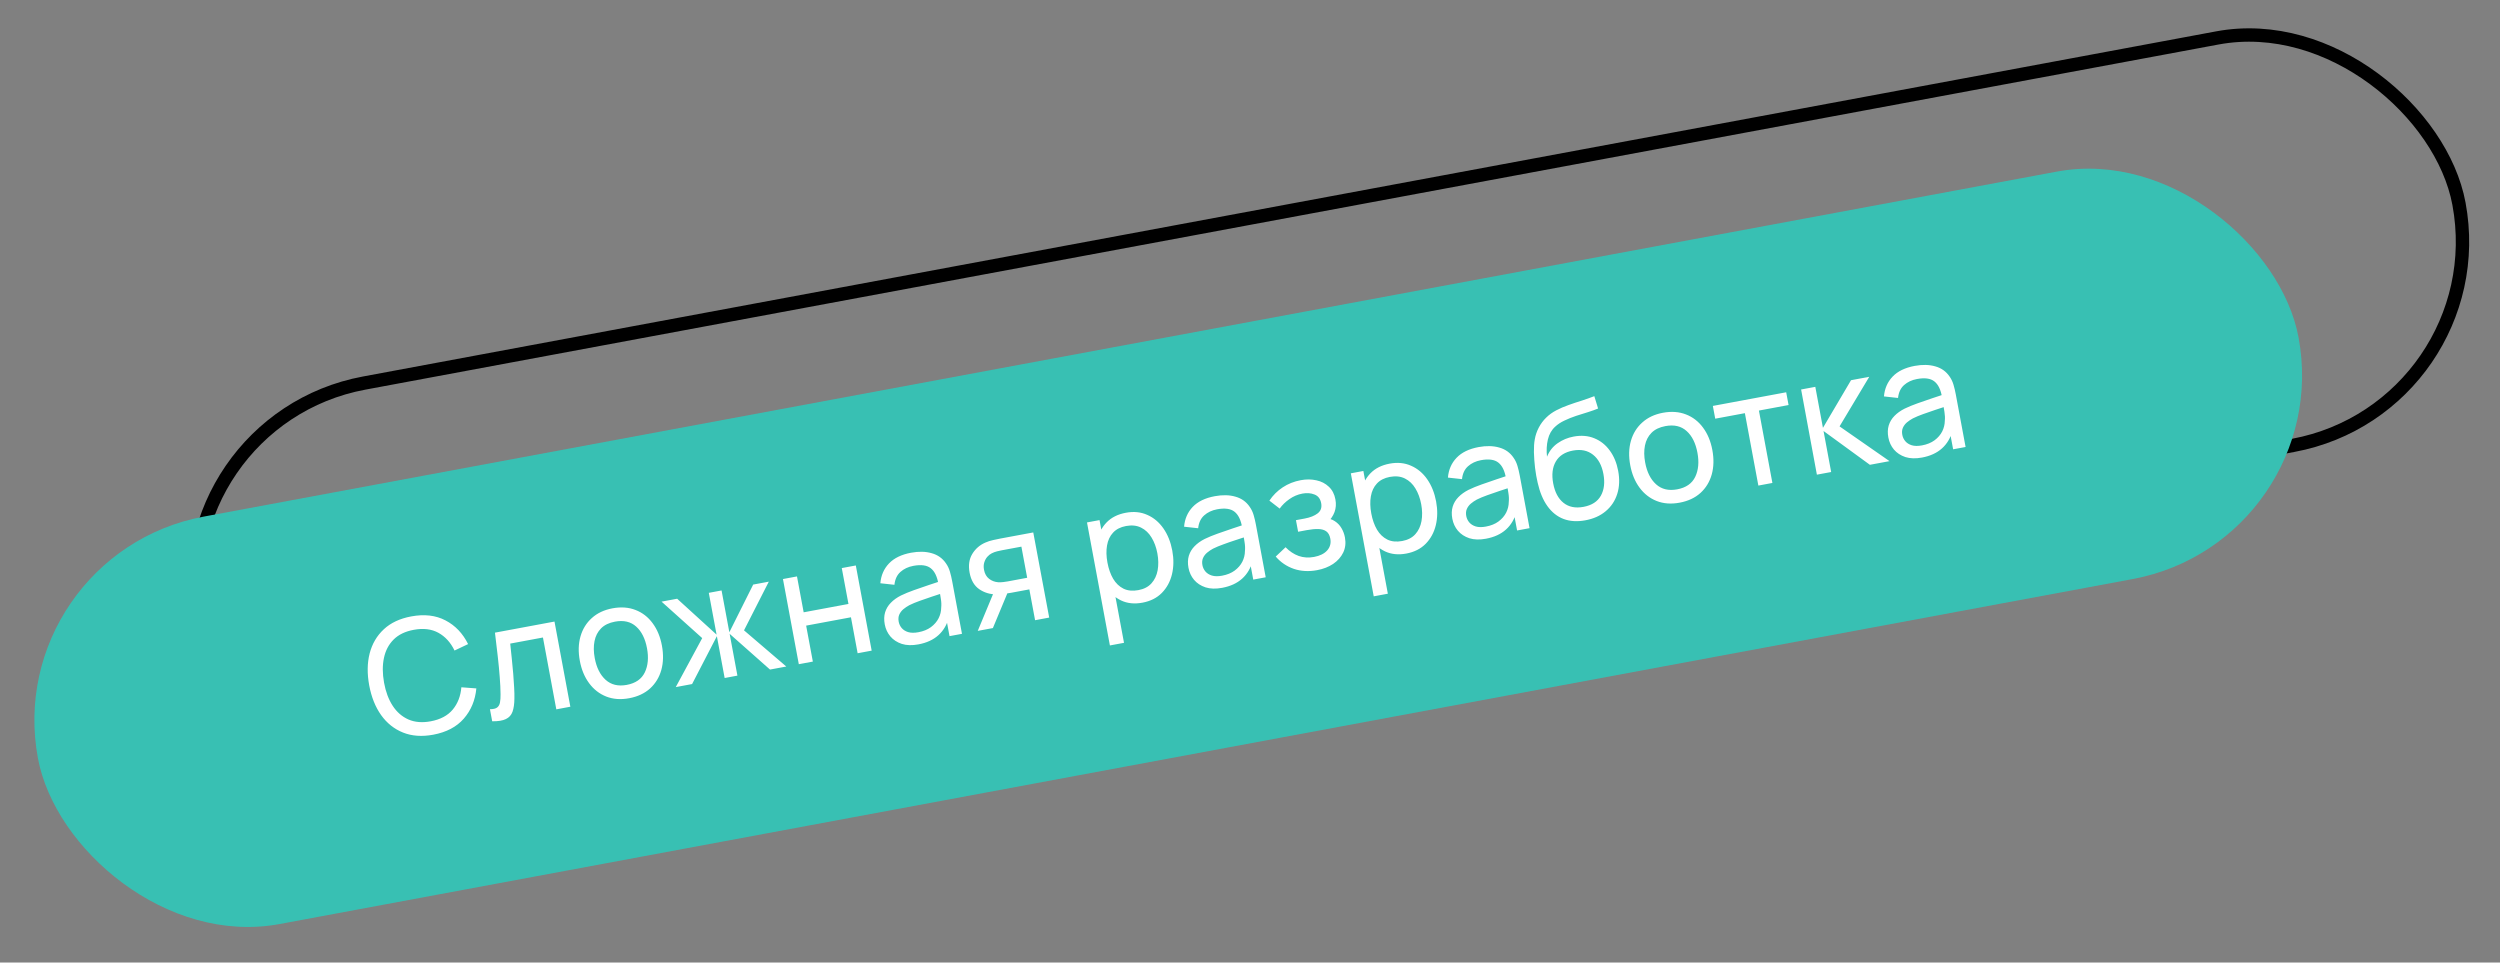
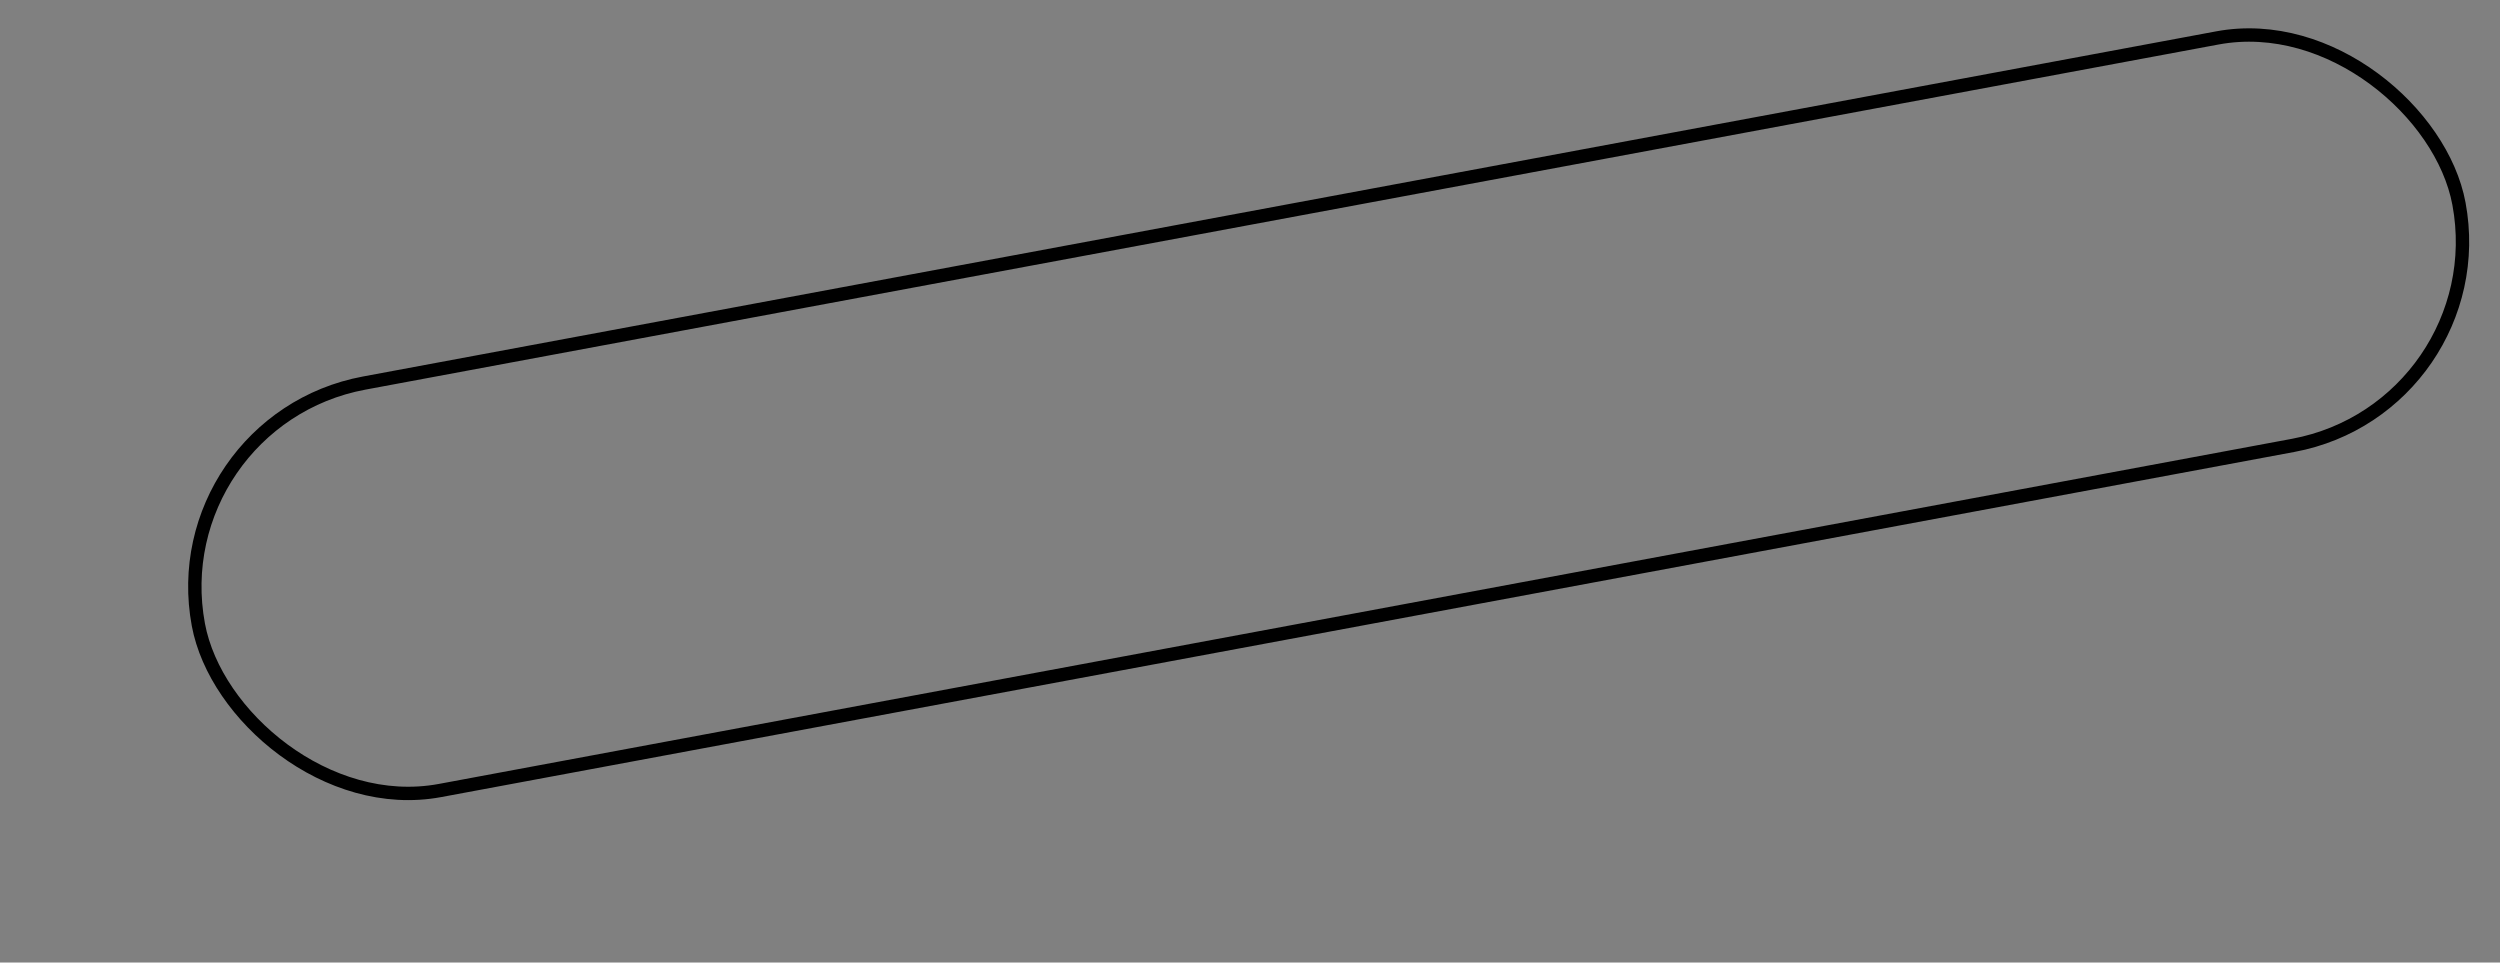
<svg xmlns="http://www.w3.org/2000/svg" width="187" height="72" viewBox="0 0 187 72" fill="none">
  <rect x="0" y="0" width="187" height="72" fill="#808080" stroke="none" />
  <rect x="12" y="31.492" width="172" height="31" rx="15.5" transform="rotate(-10.55 12 31.492)" stroke="black" />
-   <rect y="41.479" width="172" height="31" rx="15.5" transform="rotate(-10.546 0 41.479)" fill="#38C0B3" />
-   <path d="M32.406 54.956C31.56 55.113 30.808 55.06 30.149 54.796C29.489 54.532 28.942 54.097 28.508 53.49C28.077 52.883 27.781 52.143 27.618 51.27C27.456 50.397 27.466 49.599 27.649 48.878C27.836 48.155 28.19 47.552 28.71 47.069C29.23 46.586 29.913 46.265 30.759 46.108C31.742 45.925 32.596 46.024 33.323 46.406C34.053 46.786 34.616 47.377 35.014 48.178L33.999 48.66C33.708 48.059 33.306 47.617 32.794 47.334C32.281 47.051 31.665 46.977 30.945 47.111C30.312 47.228 29.812 47.47 29.445 47.835C29.077 48.201 28.835 48.661 28.719 49.215C28.602 49.766 28.605 50.382 28.727 51.063C28.849 51.74 29.064 52.317 29.373 52.792C29.68 53.264 30.073 53.606 30.552 53.818C31.03 54.026 31.586 54.071 32.219 53.953C32.939 53.819 33.487 53.528 33.863 53.079C34.239 52.627 34.454 52.07 34.51 51.409L35.631 51.493C35.547 52.379 35.234 53.133 34.691 53.755C34.151 54.373 33.389 54.773 32.406 54.956ZM36.816 53.952L36.648 53.049C36.892 53.048 37.07 53.007 37.181 52.925C37.295 52.839 37.367 52.714 37.398 52.55C37.431 52.38 37.446 52.174 37.441 51.931C37.439 51.545 37.418 51.118 37.38 50.649C37.345 50.179 37.297 49.667 37.234 49.113C37.175 48.555 37.104 47.958 37.023 47.322L41.476 46.493L42.662 52.863L41.612 53.059L40.612 47.685L38.164 48.141C38.208 48.507 38.247 48.884 38.283 49.272C38.322 49.659 38.358 50.037 38.39 50.406C38.421 50.77 38.444 51.112 38.459 51.43C38.477 51.744 38.483 52.018 38.477 52.251C38.474 52.65 38.428 52.978 38.337 53.235C38.246 53.488 38.081 53.671 37.841 53.785C37.603 53.903 37.261 53.958 36.816 53.952ZM47.065 52.227C46.432 52.345 45.859 52.303 45.345 52.101C44.836 51.899 44.41 51.568 44.068 51.106C43.725 50.645 43.493 50.086 43.371 49.43C43.246 48.761 43.263 48.152 43.421 47.602C43.579 47.051 43.862 46.594 44.27 46.229C44.678 45.86 45.192 45.618 45.813 45.502C46.45 45.384 47.026 45.425 47.539 45.627C48.052 45.824 48.478 46.154 48.816 46.615C49.157 47.073 49.389 47.63 49.511 48.286C49.635 48.951 49.62 49.56 49.467 50.113C49.313 50.663 49.033 51.124 48.626 51.497C48.219 51.865 47.698 52.109 47.065 52.227ZM46.88 51.23C47.54 51.107 47.991 50.795 48.231 50.295C48.472 49.794 48.527 49.194 48.397 48.494C48.263 47.774 47.993 47.233 47.587 46.869C47.181 46.501 46.652 46.378 45.999 46.499C45.555 46.582 45.208 46.75 44.958 47.004C44.708 47.258 44.545 47.575 44.47 47.956C44.394 48.336 44.399 48.758 44.486 49.222C44.619 49.938 44.891 50.481 45.302 50.852C45.713 51.223 46.239 51.349 46.88 51.23ZM50.547 51.395L52.525 47.731L49.484 45.002L50.652 44.785L53.6 47.47L53.018 44.344L53.973 44.166L54.555 47.292L56.339 43.726L57.507 43.508L55.652 47.15L58.816 49.856L57.596 50.083L54.577 47.41L55.159 50.537L54.204 50.715L53.622 47.588L51.768 51.168L50.547 51.395ZM59.751 49.682L58.565 43.312L59.615 43.116L60.114 45.8L63.465 45.176L62.965 42.492L64.015 42.297L65.201 48.667L64.151 48.863L63.651 46.173L60.3 46.797L60.801 49.487L59.751 49.682ZM68.697 48.2C68.222 48.288 67.806 48.276 67.452 48.163C67.1 48.045 66.815 47.858 66.597 47.602C66.382 47.345 66.243 47.045 66.179 46.703C66.117 46.369 66.126 46.068 66.206 45.801C66.29 45.529 66.433 45.291 66.635 45.087C66.836 44.878 67.089 44.697 67.394 44.542C67.681 44.403 68.007 44.27 68.369 44.141C68.735 44.008 69.106 43.88 69.482 43.757C69.858 43.634 70.208 43.518 70.534 43.409L70.197 43.697C70.103 43.129 69.911 42.731 69.621 42.505C69.334 42.277 68.9 42.218 68.318 42.326C67.933 42.398 67.611 42.549 67.353 42.78C67.098 43.007 66.948 43.328 66.903 43.743L65.85 43.627C65.9 43.041 66.115 42.547 66.496 42.146C66.877 41.746 67.428 41.478 68.147 41.344C68.726 41.237 69.24 41.249 69.692 41.38C70.147 41.507 70.504 41.762 70.762 42.145C70.889 42.325 70.986 42.529 71.053 42.757C71.119 42.98 71.175 43.218 71.222 43.47L71.956 47.41L71.024 47.583L70.74 46.056L70.984 46.157C70.84 46.716 70.576 47.168 70.193 47.512C69.813 47.856 69.315 48.085 68.697 48.2ZM68.693 47.291C69.071 47.221 69.385 47.093 69.635 46.908C69.888 46.719 70.079 46.498 70.207 46.246C70.335 45.991 70.4 45.726 70.402 45.453C70.424 45.246 70.415 45.022 70.374 44.781C70.337 44.536 70.306 44.348 70.282 44.218L70.677 44.31C70.344 44.42 70.016 44.528 69.694 44.633C69.371 44.738 69.067 44.843 68.782 44.949C68.496 45.051 68.241 45.158 68.017 45.269C67.855 45.356 67.705 45.457 67.567 45.572C67.434 45.686 67.333 45.821 67.264 45.976C67.199 46.127 67.185 46.302 67.222 46.503C67.254 46.676 67.328 46.833 67.444 46.974C67.564 47.115 67.725 47.217 67.928 47.281C68.135 47.344 68.39 47.347 68.693 47.291ZM77.424 46.392L76.995 44.086L75.62 44.342C75.459 44.371 75.279 44.399 75.08 44.424C74.885 44.444 74.7 44.456 74.525 44.46C74.049 44.459 73.622 44.329 73.244 44.07C72.871 43.81 72.631 43.399 72.526 42.836C72.425 42.29 72.491 41.824 72.724 41.438C72.961 41.049 73.288 40.764 73.706 40.584C73.894 40.501 74.088 40.438 74.288 40.397C74.491 40.351 74.663 40.315 74.805 40.288L77.288 39.826L78.48 46.195L77.424 46.392ZM73.136 47.19L74.345 44.28L75.478 44.069L74.268 46.98L73.136 47.19ZM75.382 43.489L76.833 43.218L76.4 40.889L74.948 41.159C74.858 41.175 74.739 41.202 74.591 41.237C74.447 41.272 74.311 41.322 74.185 41.386C74.066 41.445 73.954 41.533 73.85 41.65C73.749 41.766 73.674 41.907 73.623 42.071C73.572 42.235 73.566 42.419 73.604 42.623C73.659 42.918 73.786 43.143 73.986 43.297C74.184 43.447 74.408 43.532 74.655 43.551C74.791 43.558 74.922 43.554 75.05 43.538C75.181 43.522 75.292 43.505 75.382 43.489ZM85.457 45.08C84.86 45.191 84.329 45.137 83.865 44.918C83.4 44.696 83.015 44.35 82.708 43.883C82.404 43.41 82.194 42.857 82.076 42.224C81.957 41.583 81.954 40.99 82.068 40.444C82.186 39.897 82.422 39.44 82.777 39.073C83.136 38.705 83.614 38.465 84.212 38.354C84.802 38.244 85.336 38.297 85.816 38.513C86.299 38.724 86.701 39.062 87.024 39.527C87.346 39.992 87.567 40.543 87.686 41.18C87.804 41.817 87.796 42.41 87.663 42.96C87.529 43.51 87.276 43.974 86.903 44.353C86.533 44.727 86.051 44.969 85.457 45.08ZM83.02 48.28L81.307 39.078L82.245 38.903L83.118 43.593L83.236 43.571L84.076 48.083L83.02 48.28ZM85.149 44.142C85.57 44.064 85.898 43.893 86.133 43.629C86.369 43.366 86.522 43.04 86.593 42.653C86.662 42.261 86.655 41.84 86.571 41.388C86.487 40.939 86.343 40.547 86.138 40.211C85.937 39.874 85.675 39.626 85.352 39.466C85.034 39.306 84.658 39.266 84.225 39.346C83.812 39.423 83.489 39.589 83.256 39.844C83.022 40.095 82.872 40.414 82.806 40.801C82.739 41.183 82.749 41.611 82.837 42.083C82.923 42.547 83.065 42.949 83.263 43.291C83.464 43.628 83.722 43.875 84.036 44.032C84.349 44.185 84.72 44.222 85.149 44.142ZM91.416 43.97C90.941 44.059 90.525 44.047 90.171 43.934C89.819 43.816 89.534 43.629 89.316 43.373C89.101 43.116 88.962 42.816 88.898 42.474C88.836 42.14 88.845 41.839 88.925 41.572C89.009 41.3 89.152 41.062 89.354 40.857C89.555 40.649 89.808 40.467 90.113 40.313C90.4 40.174 90.726 40.04 91.088 39.912C91.454 39.779 91.825 39.651 92.201 39.528C92.576 39.405 92.927 39.289 93.253 39.179L92.916 39.468C92.822 38.899 92.63 38.502 92.34 38.275C92.053 38.048 91.619 37.988 91.037 38.096C90.652 38.168 90.33 38.32 90.072 38.551C89.817 38.777 89.667 39.098 89.623 39.513L88.57 39.398C88.619 38.811 88.834 38.317 89.215 37.917C89.597 37.516 90.147 37.249 90.867 37.115C91.445 37.008 91.96 37.019 92.411 37.151C92.866 37.278 93.223 37.533 93.481 37.916C93.608 38.096 93.705 38.3 93.772 38.527C93.838 38.751 93.895 38.989 93.941 39.24L94.675 43.181L93.743 43.354L93.459 41.826L93.703 41.927C93.559 42.487 93.296 42.939 92.912 43.283C92.532 43.626 92.034 43.855 91.416 43.97ZM91.412 43.062C91.79 42.991 92.104 42.864 92.354 42.679C92.608 42.489 92.798 42.269 92.927 42.017C93.054 41.761 93.119 41.497 93.121 41.224C93.143 41.016 93.134 40.792 93.093 40.552C93.056 40.306 93.025 40.119 93.001 39.989L93.396 40.08C93.063 40.191 92.735 40.299 92.413 40.404C92.09 40.508 91.786 40.614 91.501 40.72C91.215 40.822 90.96 40.928 90.737 41.039C90.574 41.126 90.424 41.228 90.287 41.343C90.153 41.457 90.052 41.592 89.983 41.747C89.918 41.898 89.904 42.073 89.941 42.274C89.973 42.447 90.047 42.604 90.163 42.745C90.283 42.885 90.444 42.988 90.647 43.051C90.854 43.115 91.109 43.118 91.412 43.062ZM98.524 42.647C97.895 42.764 97.314 42.732 96.779 42.551C96.244 42.365 95.793 42.059 95.424 41.631L96.161 40.933C96.458 41.239 96.785 41.457 97.143 41.586C97.5 41.711 97.885 41.735 98.297 41.658C98.73 41.577 99.056 41.415 99.275 41.171C99.493 40.923 99.571 40.629 99.508 40.291C99.461 40.04 99.362 39.859 99.211 39.748C99.061 39.638 98.863 39.579 98.617 39.572C98.372 39.565 98.086 39.592 97.759 39.652L97.099 39.775L96.937 38.908L97.592 38.786C98.005 38.71 98.329 38.58 98.563 38.398C98.798 38.216 98.885 37.964 98.825 37.641C98.764 37.311 98.597 37.094 98.326 36.99C98.057 36.881 97.756 36.858 97.422 36.92C97.068 36.986 96.743 37.124 96.449 37.333C96.153 37.539 95.911 37.775 95.72 38.042L94.95 37.447C95.218 37.048 95.549 36.717 95.944 36.457C96.342 36.191 96.795 36.011 97.302 35.917C97.711 35.841 98.098 35.844 98.463 35.927C98.832 36.005 99.142 36.164 99.395 36.406C99.651 36.644 99.816 36.961 99.889 37.358C99.952 37.696 99.93 38.011 99.822 38.304C99.713 38.597 99.524 38.87 99.254 39.124L99.143 38.76C99.415 38.775 99.651 38.851 99.851 38.988C100.055 39.121 100.219 39.294 100.344 39.507C100.469 39.72 100.555 39.95 100.601 40.198C100.679 40.614 100.635 40.993 100.471 41.333C100.309 41.668 100.059 41.95 99.719 42.181C99.379 42.407 98.981 42.562 98.524 42.647ZM105.193 41.406C104.595 41.517 104.064 41.463 103.6 41.244C103.136 41.022 102.75 40.676 102.443 40.209C102.14 39.736 101.929 39.183 101.811 38.55C101.692 37.909 101.689 37.316 101.803 36.77C101.921 36.223 102.157 35.766 102.512 35.399C102.871 35.031 103.349 34.791 103.947 34.68C104.537 34.57 105.071 34.623 105.551 34.839C106.034 35.05 106.436 35.388 106.759 35.853C107.081 36.318 107.302 36.869 107.421 37.506C107.539 38.143 107.532 38.736 107.398 39.286C107.264 39.836 107.011 40.3 106.638 40.679C106.268 41.053 105.786 41.295 105.193 41.406ZM102.755 44.606L101.042 35.404L101.98 35.229L102.853 39.919L102.971 39.897L103.811 44.409L102.755 44.606ZM104.884 40.468C105.305 40.39 105.633 40.219 105.869 39.955C106.104 39.692 106.257 39.366 106.328 38.979C106.397 38.588 106.39 38.166 106.306 37.714C106.222 37.265 106.078 36.873 105.873 36.537C105.672 36.2 105.41 35.952 105.088 35.792C104.769 35.632 104.393 35.592 103.961 35.672C103.548 35.749 103.225 35.915 102.991 36.17C102.757 36.421 102.607 36.74 102.541 37.127C102.474 37.509 102.484 37.937 102.572 38.409C102.658 38.873 102.8 39.276 102.998 39.617C103.199 39.954 103.457 40.201 103.771 40.358C104.084 40.511 104.455 40.548 104.884 40.468ZM111.152 40.296C110.676 40.385 110.261 40.373 109.906 40.26C109.554 40.142 109.269 39.955 109.051 39.699C108.836 39.442 108.697 39.142 108.633 38.8C108.571 38.466 108.58 38.165 108.661 37.898C108.744 37.626 108.887 37.388 109.089 37.183C109.29 36.975 109.543 36.794 109.848 36.639C110.136 36.5 110.461 36.366 110.823 36.238C111.189 36.105 111.56 35.977 111.936 35.854C112.312 35.731 112.662 35.615 112.988 35.505L112.651 35.794C112.557 35.225 112.365 34.828 112.075 34.601C111.788 34.374 111.354 34.314 110.772 34.422C110.387 34.494 110.065 34.646 109.807 34.877C109.552 35.103 109.402 35.424 109.358 35.839L108.305 35.724C108.354 35.137 108.569 34.643 108.951 34.243C109.332 33.842 109.882 33.575 110.602 33.441C111.18 33.334 111.695 33.346 112.146 33.477C112.601 33.604 112.958 33.859 113.216 34.242C113.344 34.422 113.44 34.626 113.507 34.853C113.573 35.077 113.63 35.315 113.677 35.566L114.41 39.507L113.478 39.68L113.194 38.152L113.438 38.253C113.294 38.813 113.031 39.265 112.647 39.609C112.268 39.952 111.769 40.181 111.152 40.296ZM111.147 39.388C111.525 39.318 111.839 39.19 112.089 39.005C112.343 38.815 112.534 38.595 112.662 38.343C112.789 38.087 112.854 37.823 112.856 37.55C112.878 37.342 112.869 37.118 112.828 36.878C112.791 36.632 112.76 36.445 112.736 36.315L113.131 36.406C112.798 36.517 112.47 36.625 112.148 36.73C111.825 36.834 111.522 36.94 111.236 37.046C110.95 37.148 110.695 37.255 110.472 37.365C110.309 37.453 110.159 37.554 110.022 37.669C109.888 37.783 109.787 37.918 109.719 38.073C109.653 38.224 109.639 38.399 109.676 38.6C109.708 38.773 109.782 38.93 109.898 39.071C110.018 39.212 110.179 39.314 110.382 39.378C110.59 39.441 110.844 39.444 111.147 39.388ZM118.567 38.922C117.965 39.03 117.428 38.996 116.955 38.819C116.482 38.639 116.081 38.321 115.752 37.865C115.423 37.41 115.178 36.823 115.016 36.104C114.938 35.773 114.873 35.405 114.822 34.999C114.775 34.593 114.747 34.199 114.737 33.819C114.731 33.437 114.753 33.118 114.802 32.861C114.855 32.554 114.955 32.261 115.102 31.981C115.253 31.696 115.435 31.451 115.649 31.244C115.865 31.029 116.118 30.846 116.407 30.694C116.696 30.543 117.003 30.41 117.328 30.297C117.656 30.179 117.985 30.069 118.316 29.967C118.646 29.86 118.959 29.749 119.255 29.633L119.537 30.557C119.329 30.645 119.081 30.733 118.793 30.824C118.504 30.91 118.204 31.005 117.894 31.107C117.587 31.209 117.296 31.326 117.019 31.459C116.746 31.587 116.518 31.738 116.334 31.91C116.062 32.152 115.878 32.473 115.781 32.874C115.688 33.269 115.666 33.699 115.716 34.161C115.889 33.738 116.154 33.402 116.511 33.153C116.867 32.903 117.266 32.738 117.706 32.656C118.276 32.55 118.793 32.592 119.255 32.782C119.717 32.969 120.102 33.274 120.408 33.697C120.719 34.119 120.929 34.627 121.04 35.221C121.157 35.85 121.134 36.424 120.97 36.943C120.806 37.462 120.518 37.894 120.106 38.239C119.698 38.583 119.185 38.811 118.567 38.922ZM118.447 37.913C119.064 37.798 119.496 37.52 119.744 37.079C119.991 36.635 120.055 36.094 119.936 35.457C119.815 34.804 119.554 34.322 119.154 34.01C118.754 33.694 118.254 33.591 117.657 33.702C117.051 33.815 116.622 34.09 116.37 34.528C116.121 34.961 116.057 35.504 116.179 36.156C116.301 36.813 116.558 37.298 116.95 37.612C117.342 37.925 117.841 38.026 118.447 37.913ZM125.637 37.6C125.004 37.718 124.431 37.676 123.917 37.474C123.408 37.272 122.982 36.941 122.64 36.479C122.297 36.018 122.065 35.459 121.943 34.803C121.818 34.134 121.835 33.525 121.993 32.974C122.151 32.424 122.434 31.967 122.842 31.602C123.25 31.233 123.764 30.991 124.385 30.875C125.022 30.757 125.598 30.798 126.111 30.999C126.624 31.197 127.05 31.527 127.388 31.988C127.729 32.446 127.961 33.003 128.083 33.659C128.207 34.324 128.192 34.933 128.039 35.486C127.885 36.036 127.605 36.497 127.198 36.87C126.791 37.239 126.27 37.482 125.637 37.6ZM125.452 36.603C126.112 36.48 126.563 36.168 126.803 35.668C127.044 35.167 127.099 34.567 126.969 33.867C126.835 33.147 126.565 32.605 126.159 32.242C125.753 31.874 125.224 31.75 124.571 31.872C124.127 31.955 123.779 32.123 123.53 32.377C123.28 32.631 123.117 32.948 123.042 33.328C122.966 33.709 122.971 34.131 123.058 34.595C123.191 35.311 123.463 35.854 123.874 36.225C124.285 36.596 124.811 36.722 125.452 36.603ZM131.525 36.321L130.517 30.905L128.299 31.318L128.121 30.363L133.607 29.342L133.785 30.297L131.567 30.71L132.575 36.125L131.525 36.321ZM135.903 35.505L134.723 29.134L135.785 28.936L136.356 32.003L138.457 28.439L139.82 28.185L137.599 31.894L141.336 34.494L139.867 34.767L136.4 32.239L136.971 35.307L135.903 35.505ZM143.767 34.225C143.291 34.313 142.876 34.301 142.521 34.188C142.17 34.07 141.885 33.883 141.666 33.627C141.452 33.37 141.312 33.07 141.249 32.728C141.186 32.394 141.196 32.093 141.276 31.826C141.36 31.554 141.502 31.316 141.704 31.111C141.906 30.903 142.159 30.722 142.464 30.567C142.751 30.428 143.076 30.295 143.439 30.166C143.805 30.033 144.175 29.905 144.551 29.782C144.927 29.659 145.278 29.543 145.603 29.434L145.266 29.722C145.173 29.154 144.981 28.756 144.69 28.529C144.404 28.302 143.97 28.242 143.388 28.351C143.002 28.422 142.681 28.574 142.422 28.805C142.168 29.032 142.018 29.352 141.973 29.768L140.92 29.652C140.97 29.065 141.185 28.572 141.566 28.171C141.947 27.771 142.498 27.503 143.217 27.369C143.795 27.262 144.31 27.274 144.762 27.405C145.217 27.532 145.573 27.787 145.832 28.17C145.959 28.35 146.056 28.554 146.123 28.782C146.189 29.005 146.245 29.243 146.292 29.495L147.026 33.435L146.094 33.608L145.809 32.081L146.054 32.182C145.91 32.741 145.646 33.193 145.263 33.537C144.883 33.88 144.384 34.11 143.767 34.225ZM143.763 33.316C144.14 33.246 144.454 33.118 144.705 32.933C144.958 32.744 145.149 32.523 145.277 32.271C145.404 32.016 145.469 31.751 145.471 31.478C145.494 31.271 145.484 31.047 145.444 30.806C145.406 30.561 145.375 30.373 145.351 30.243L145.747 30.335C145.413 30.445 145.085 30.553 144.763 30.658C144.441 30.763 144.137 30.868 143.852 30.974C143.565 31.076 143.311 31.183 143.087 31.294C142.924 31.381 142.774 31.482 142.637 31.597C142.504 31.711 142.403 31.846 142.334 32.001C142.268 32.152 142.254 32.327 142.292 32.528C142.324 32.701 142.398 32.858 142.514 32.999C142.633 33.14 142.795 33.242 142.998 33.306C143.205 33.369 143.46 33.372 143.763 33.316Z" fill="white" />
</svg>